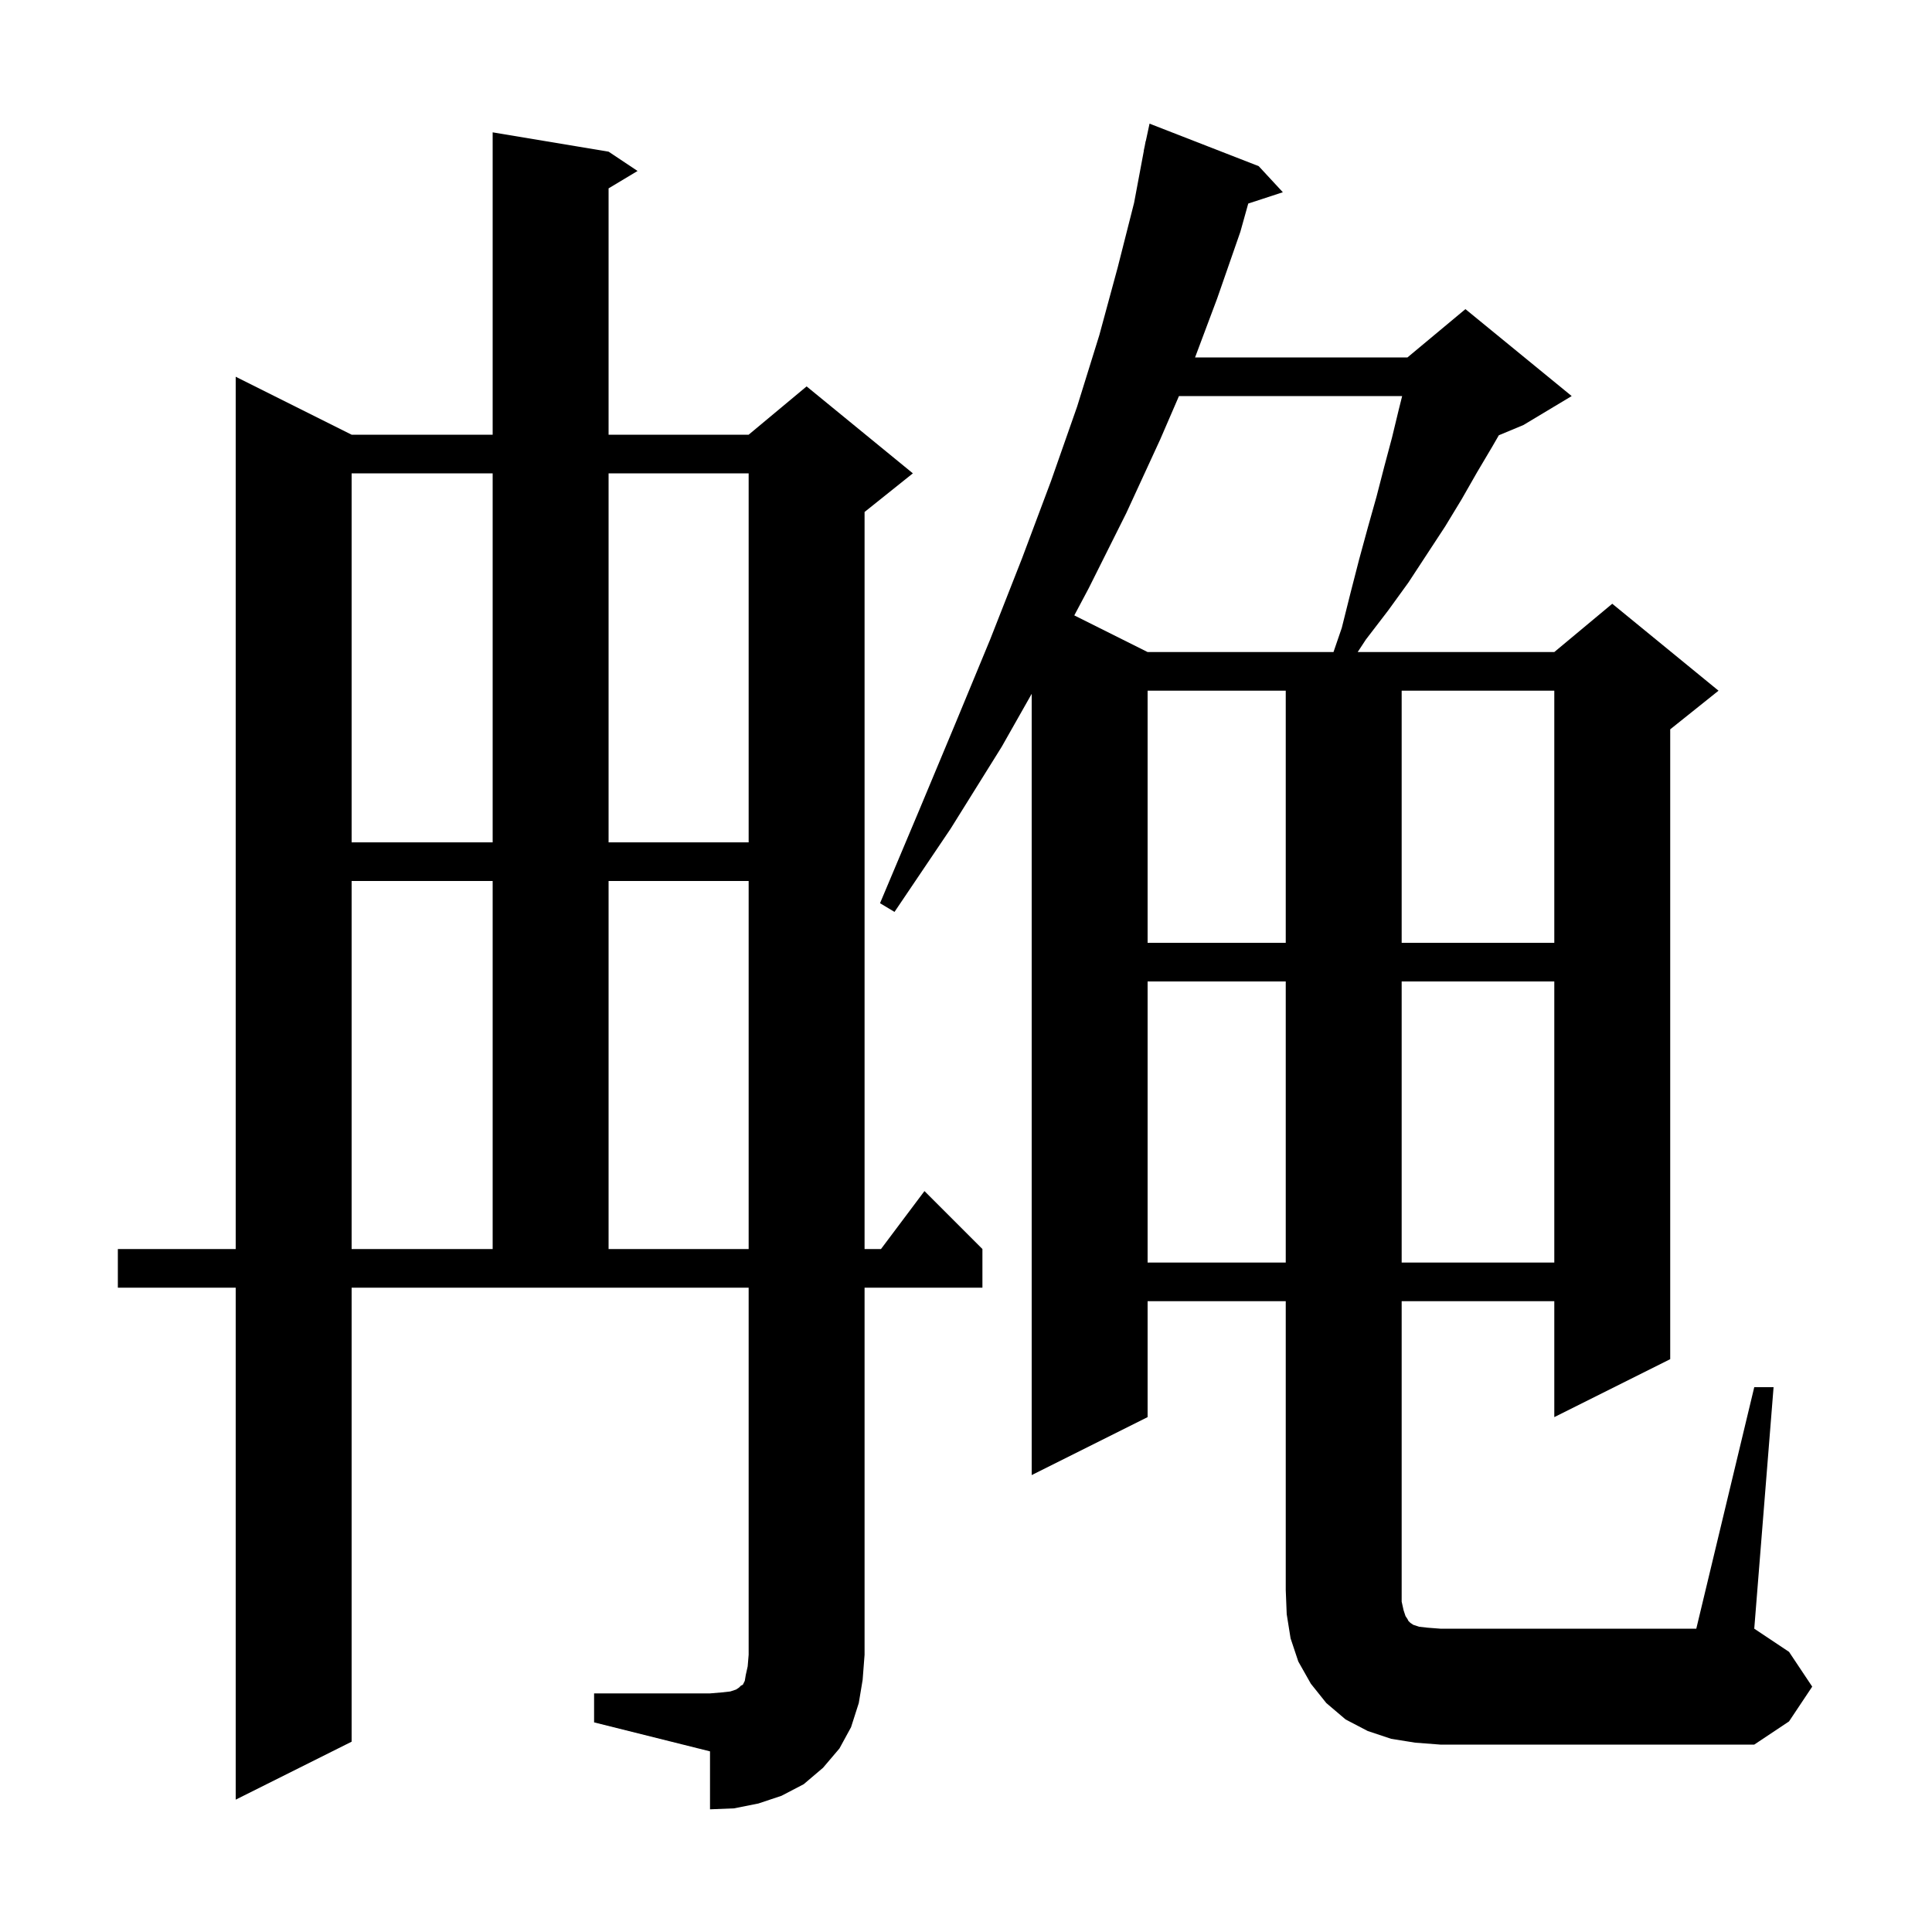
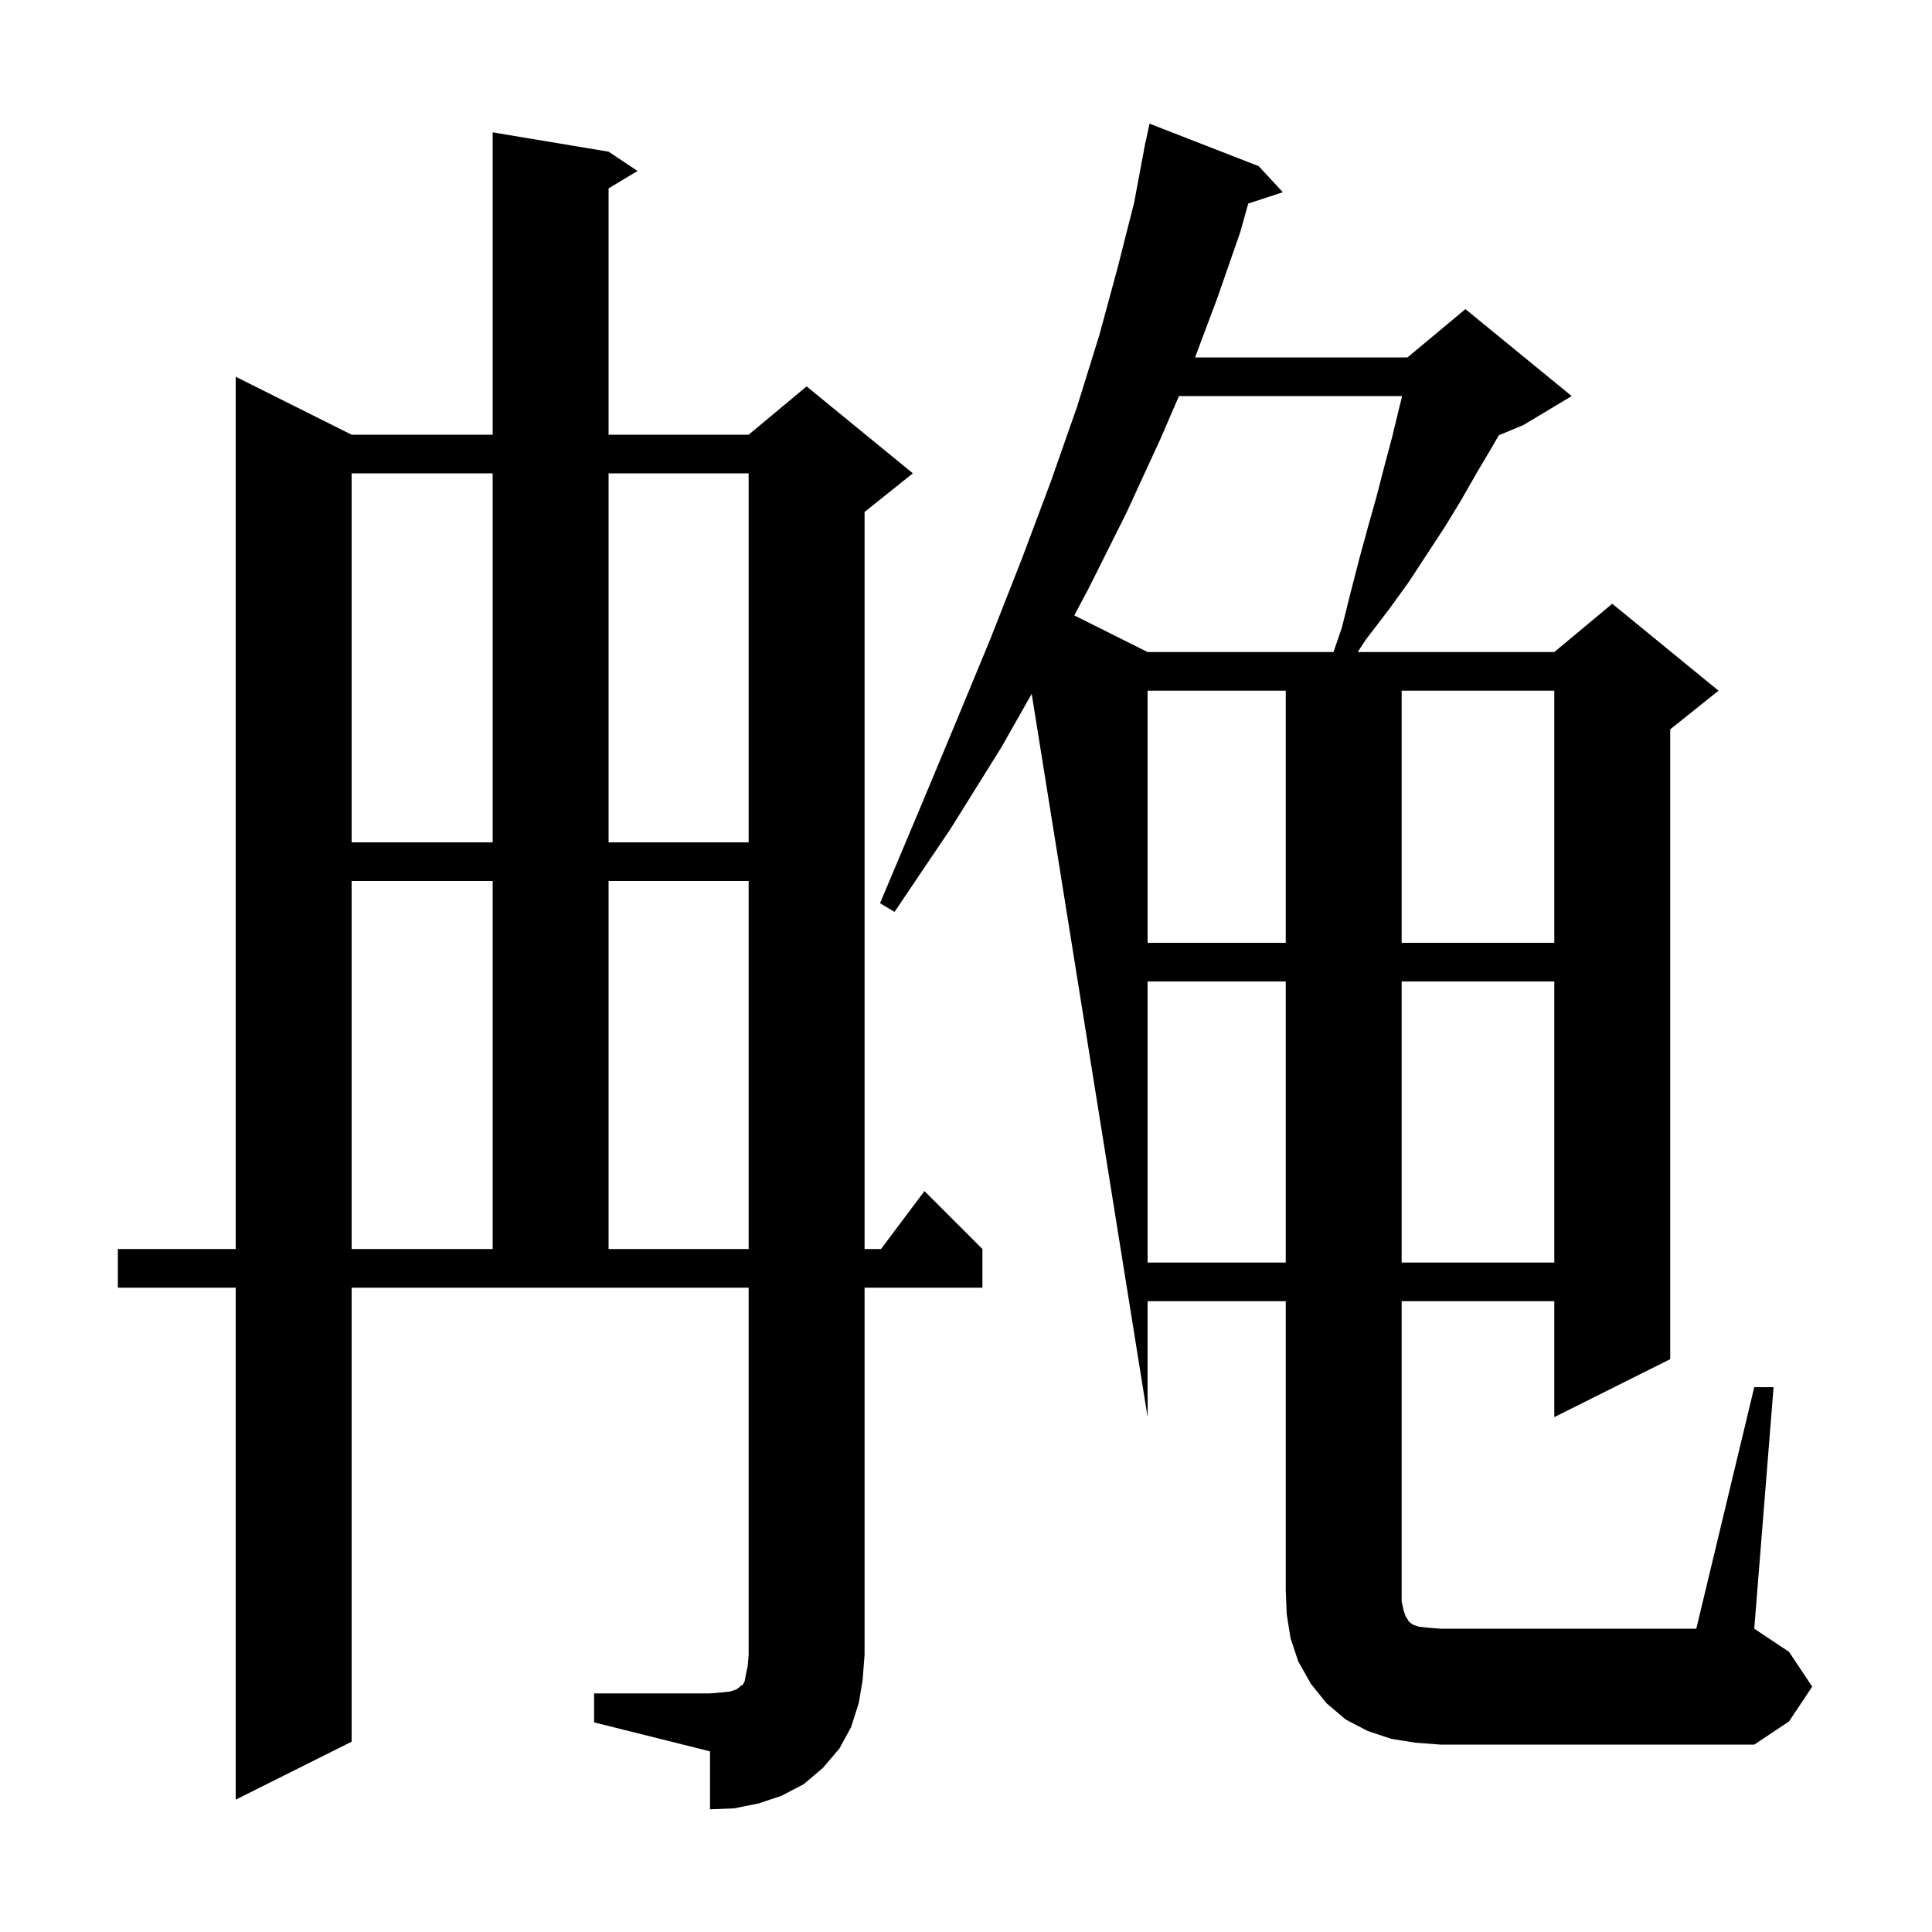
<svg xmlns="http://www.w3.org/2000/svg" version="1.1" baseProfile="full" viewBox="0 0 200 200" width="200" height="200">
  <g fill="currentColor">
-     <path d="M 61.5 175.3 L 73.5 175.3 L 74.7 175.2 L 75.6 175.1 L 76.2 174.9 L 76.5 174.7 L 76.7 174.5 L 76.9 174.4 L 77.1 174.0 L 77.2 173.4 L 77.4 172.5 L 77.5 171.3 L 77.5 133.3 L 36.4 133.3 L 36.4 180.3 L 24.4 186.3 L 24.4 133.3 L 12.2 133.3 L 12.2 129.3 L 24.4 129.3 L 24.4 39.0 L 36.4 45.0 L 51.0 45.0 L 51.0 13.7 L 63.0 15.7 L 66.0 17.7 L 63.0 19.5 L 63.0 45.0 L 77.5 45.0 L 83.5 40.0 L 94.5 49.0 L 89.5 53.0 L 89.5 129.3 L 91.2 129.3 L 95.7 123.3 L 101.7 129.3 L 101.7 133.3 L 89.5 133.3 L 89.5 171.3 L 89.3 173.9 L 88.9 176.3 L 88.1 178.8 L 86.9 181.0 L 85.2 183.0 L 83.2 184.7 L 80.9 185.9 L 78.5 186.7 L 76.0 187.2 L 73.5 187.3 L 73.5 181.3 L 61.5 178.3 Z M 181.6 143.6 L 183.6 143.6 L 181.6 168.6 L 185.2 171.0 L 187.6 174.6 L 185.2 178.2 L 181.6 180.6 L 149.1 180.6 L 146.5 180.4 L 144.0 180.0 L 141.6 179.2 L 139.3 178.0 L 137.3 176.3 L 135.7 174.3 L 134.4 172.0 L 133.6 169.6 L 133.2 167.1 L 133.1 164.6 L 133.1 134.7 L 118.8 134.7 L 118.8 146.7 L 106.8 152.7 L 106.8 71.826 L 103.7 77.3 L 98.4 85.8 L 92.6 94.4 L 91.1 93.5 L 95.1 84.0 L 98.9 74.9 L 102.5 66.2 L 105.8 57.8 L 108.8 49.8 L 111.5 42.1 L 113.8 34.7 L 115.7 27.7 L 117.4 21.0 L 118.412 15.602 L 118.4 15.6 L 118.5 15.133 L 118.6 14.6 L 118.614 14.603 L 119.0 12.8 L 130.3 17.2 L 132.8 19.9 L 129.218 21.072 L 128.4 24.0 L 126.0 30.9 L 123.713 37.0 L 145.7 37.0 L 151.7 32.0 L 162.7 41.0 L 157.7 44.0 L 155.158 45.059 L 154.5 46.2 L 152.9 48.9 L 151.3 51.7 L 149.6 54.5 L 145.8 60.3 L 143.7 63.2 L 141.4 66.2 L 140.547 67.5 L 160.9 67.5 L 166.9 62.5 L 177.9 71.5 L 172.9 75.5 L 172.9 140.7 L 160.9 146.7 L 160.9 134.7 L 145.1 134.7 L 145.1 165.8 L 145.3 166.7 L 145.5 167.3 L 145.7 167.6 L 145.8 167.8 L 146.0 168.0 L 146.3 168.2 L 146.9 168.4 L 147.8 168.5 L 149.1 168.6 L 175.6 168.6 Z M 118.8 101.6 L 118.8 130.7 L 133.1 130.7 L 133.1 101.6 Z M 145.1 101.6 L 145.1 130.7 L 160.9 130.7 L 160.9 101.6 Z M 36.4 91.2 L 36.4 129.3 L 51.0 129.3 L 51.0 91.2 Z M 63.0 91.2 L 63.0 129.3 L 77.5 129.3 L 77.5 91.2 Z M 118.8 71.5 L 118.8 97.6 L 133.1 97.6 L 133.1 71.5 Z M 145.1 71.5 L 145.1 97.6 L 160.9 97.6 L 160.9 71.5 Z M 36.4 49.0 L 36.4 87.2 L 51.0 87.2 L 51.0 49.0 Z M 63.0 49.0 L 63.0 87.2 L 77.5 87.2 L 77.5 49.0 Z M 122.046 41.0 L 120.1 45.5 L 116.6 53.1 L 112.7 60.9 L 111.211 63.705 L 118.8 67.5 L 138.043 67.5 L 138.9 65.0 L 139.8 61.4 L 140.7 57.9 L 141.6 54.6 L 142.5 51.4 L 143.3 48.3 L 144.1 45.3 L 144.8 42.4 L 145.15 41.0 Z " />
+     <path d="M 61.5 175.3 L 73.5 175.3 L 74.7 175.2 L 75.6 175.1 L 76.2 174.9 L 76.5 174.7 L 76.7 174.5 L 76.9 174.4 L 77.1 174.0 L 77.2 173.4 L 77.4 172.5 L 77.5 171.3 L 77.5 133.3 L 36.4 133.3 L 36.4 180.3 L 24.4 186.3 L 24.4 133.3 L 12.2 133.3 L 12.2 129.3 L 24.4 129.3 L 24.4 39.0 L 36.4 45.0 L 51.0 45.0 L 51.0 13.7 L 63.0 15.7 L 66.0 17.7 L 63.0 19.5 L 63.0 45.0 L 77.5 45.0 L 83.5 40.0 L 94.5 49.0 L 89.5 53.0 L 89.5 129.3 L 91.2 129.3 L 95.7 123.3 L 101.7 129.3 L 101.7 133.3 L 89.5 133.3 L 89.5 171.3 L 89.3 173.9 L 88.9 176.3 L 88.1 178.8 L 86.9 181.0 L 85.2 183.0 L 83.2 184.7 L 80.9 185.9 L 78.5 186.7 L 76.0 187.2 L 73.5 187.3 L 73.5 181.3 L 61.5 178.3 Z M 181.6 143.6 L 183.6 143.6 L 181.6 168.6 L 185.2 171.0 L 187.6 174.6 L 185.2 178.2 L 181.6 180.6 L 149.1 180.6 L 146.5 180.4 L 144.0 180.0 L 141.6 179.2 L 139.3 178.0 L 137.3 176.3 L 135.7 174.3 L 134.4 172.0 L 133.6 169.6 L 133.2 167.1 L 133.1 164.6 L 133.1 134.7 L 118.8 134.7 L 118.8 146.7 L 106.8 71.826 L 103.7 77.3 L 98.4 85.8 L 92.6 94.4 L 91.1 93.5 L 95.1 84.0 L 98.9 74.9 L 102.5 66.2 L 105.8 57.8 L 108.8 49.8 L 111.5 42.1 L 113.8 34.7 L 115.7 27.7 L 117.4 21.0 L 118.412 15.602 L 118.4 15.6 L 118.5 15.133 L 118.6 14.6 L 118.614 14.603 L 119.0 12.8 L 130.3 17.2 L 132.8 19.9 L 129.218 21.072 L 128.4 24.0 L 126.0 30.9 L 123.713 37.0 L 145.7 37.0 L 151.7 32.0 L 162.7 41.0 L 157.7 44.0 L 155.158 45.059 L 154.5 46.2 L 152.9 48.9 L 151.3 51.7 L 149.6 54.5 L 145.8 60.3 L 143.7 63.2 L 141.4 66.2 L 140.547 67.5 L 160.9 67.5 L 166.9 62.5 L 177.9 71.5 L 172.9 75.5 L 172.9 140.7 L 160.9 146.7 L 160.9 134.7 L 145.1 134.7 L 145.1 165.8 L 145.3 166.7 L 145.5 167.3 L 145.7 167.6 L 145.8 167.8 L 146.0 168.0 L 146.3 168.2 L 146.9 168.4 L 147.8 168.5 L 149.1 168.6 L 175.6 168.6 Z M 118.8 101.6 L 118.8 130.7 L 133.1 130.7 L 133.1 101.6 Z M 145.1 101.6 L 145.1 130.7 L 160.9 130.7 L 160.9 101.6 Z M 36.4 91.2 L 36.4 129.3 L 51.0 129.3 L 51.0 91.2 Z M 63.0 91.2 L 63.0 129.3 L 77.5 129.3 L 77.5 91.2 Z M 118.8 71.5 L 118.8 97.6 L 133.1 97.6 L 133.1 71.5 Z M 145.1 71.5 L 145.1 97.6 L 160.9 97.6 L 160.9 71.5 Z M 36.4 49.0 L 36.4 87.2 L 51.0 87.2 L 51.0 49.0 Z M 63.0 49.0 L 63.0 87.2 L 77.5 87.2 L 77.5 49.0 Z M 122.046 41.0 L 120.1 45.5 L 116.6 53.1 L 112.7 60.9 L 111.211 63.705 L 118.8 67.5 L 138.043 67.5 L 138.9 65.0 L 139.8 61.4 L 140.7 57.9 L 141.6 54.6 L 142.5 51.4 L 143.3 48.3 L 144.1 45.3 L 144.8 42.4 L 145.15 41.0 Z " />
  </g>
</svg>